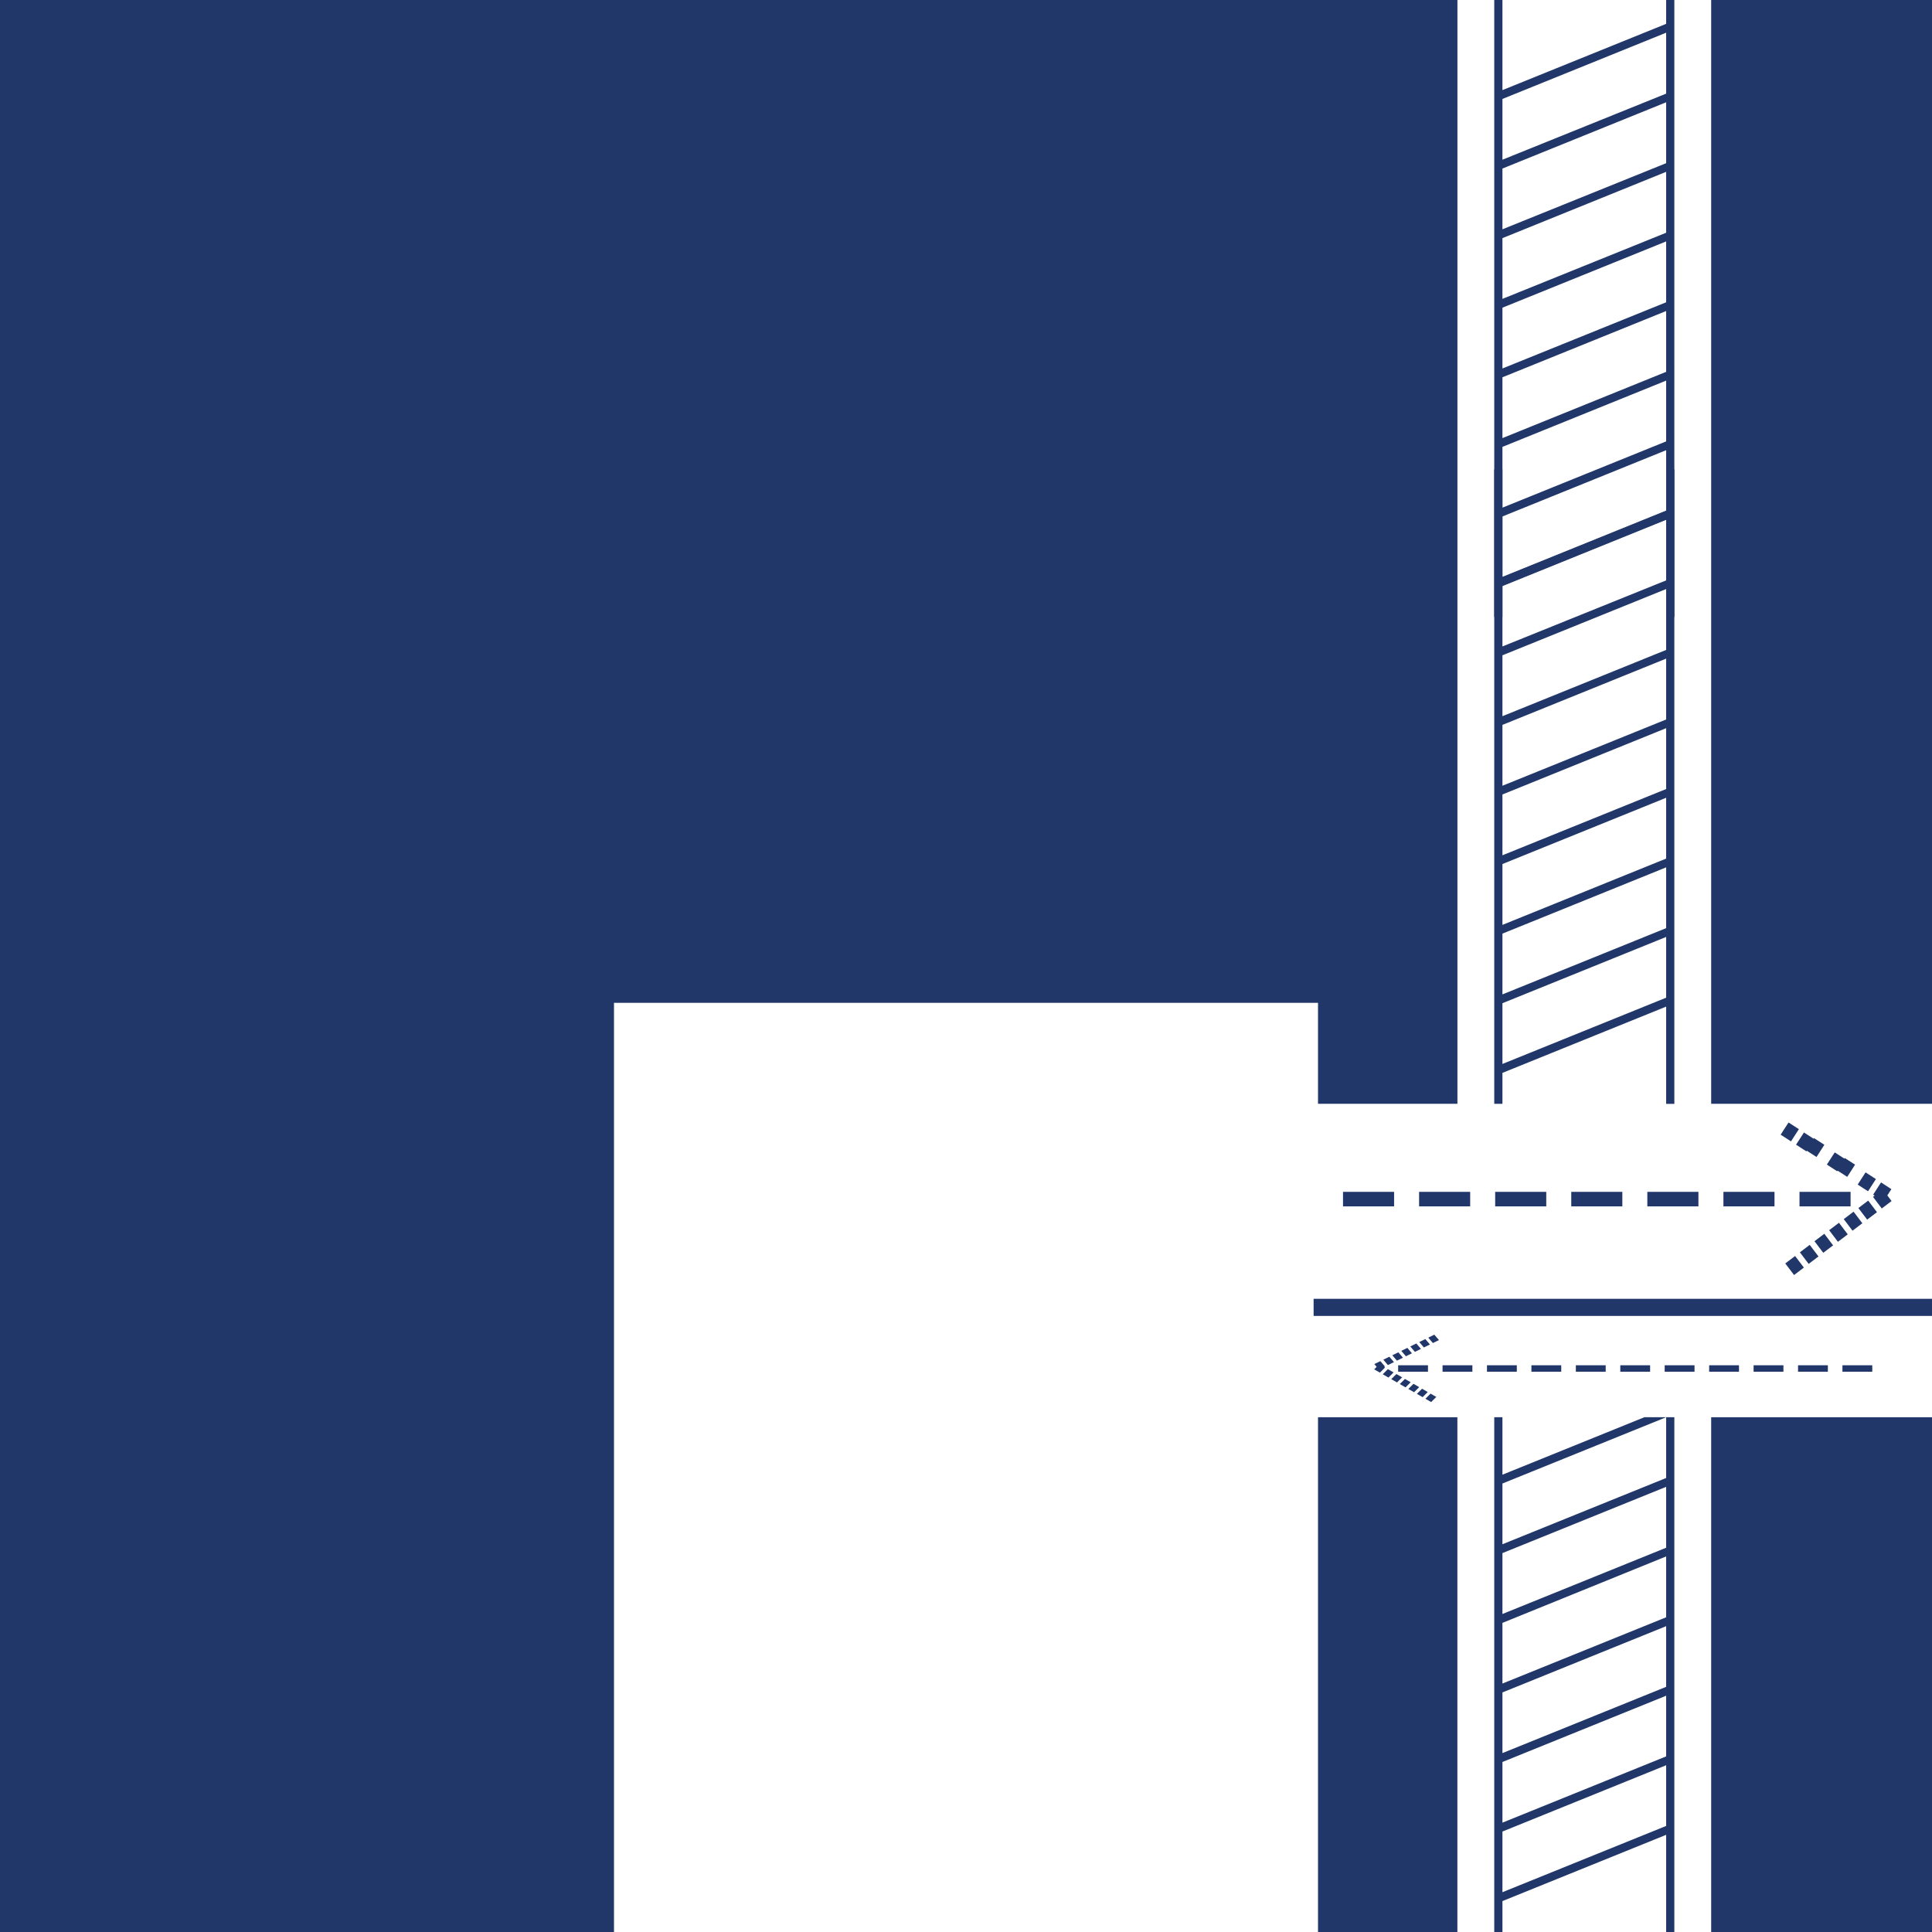
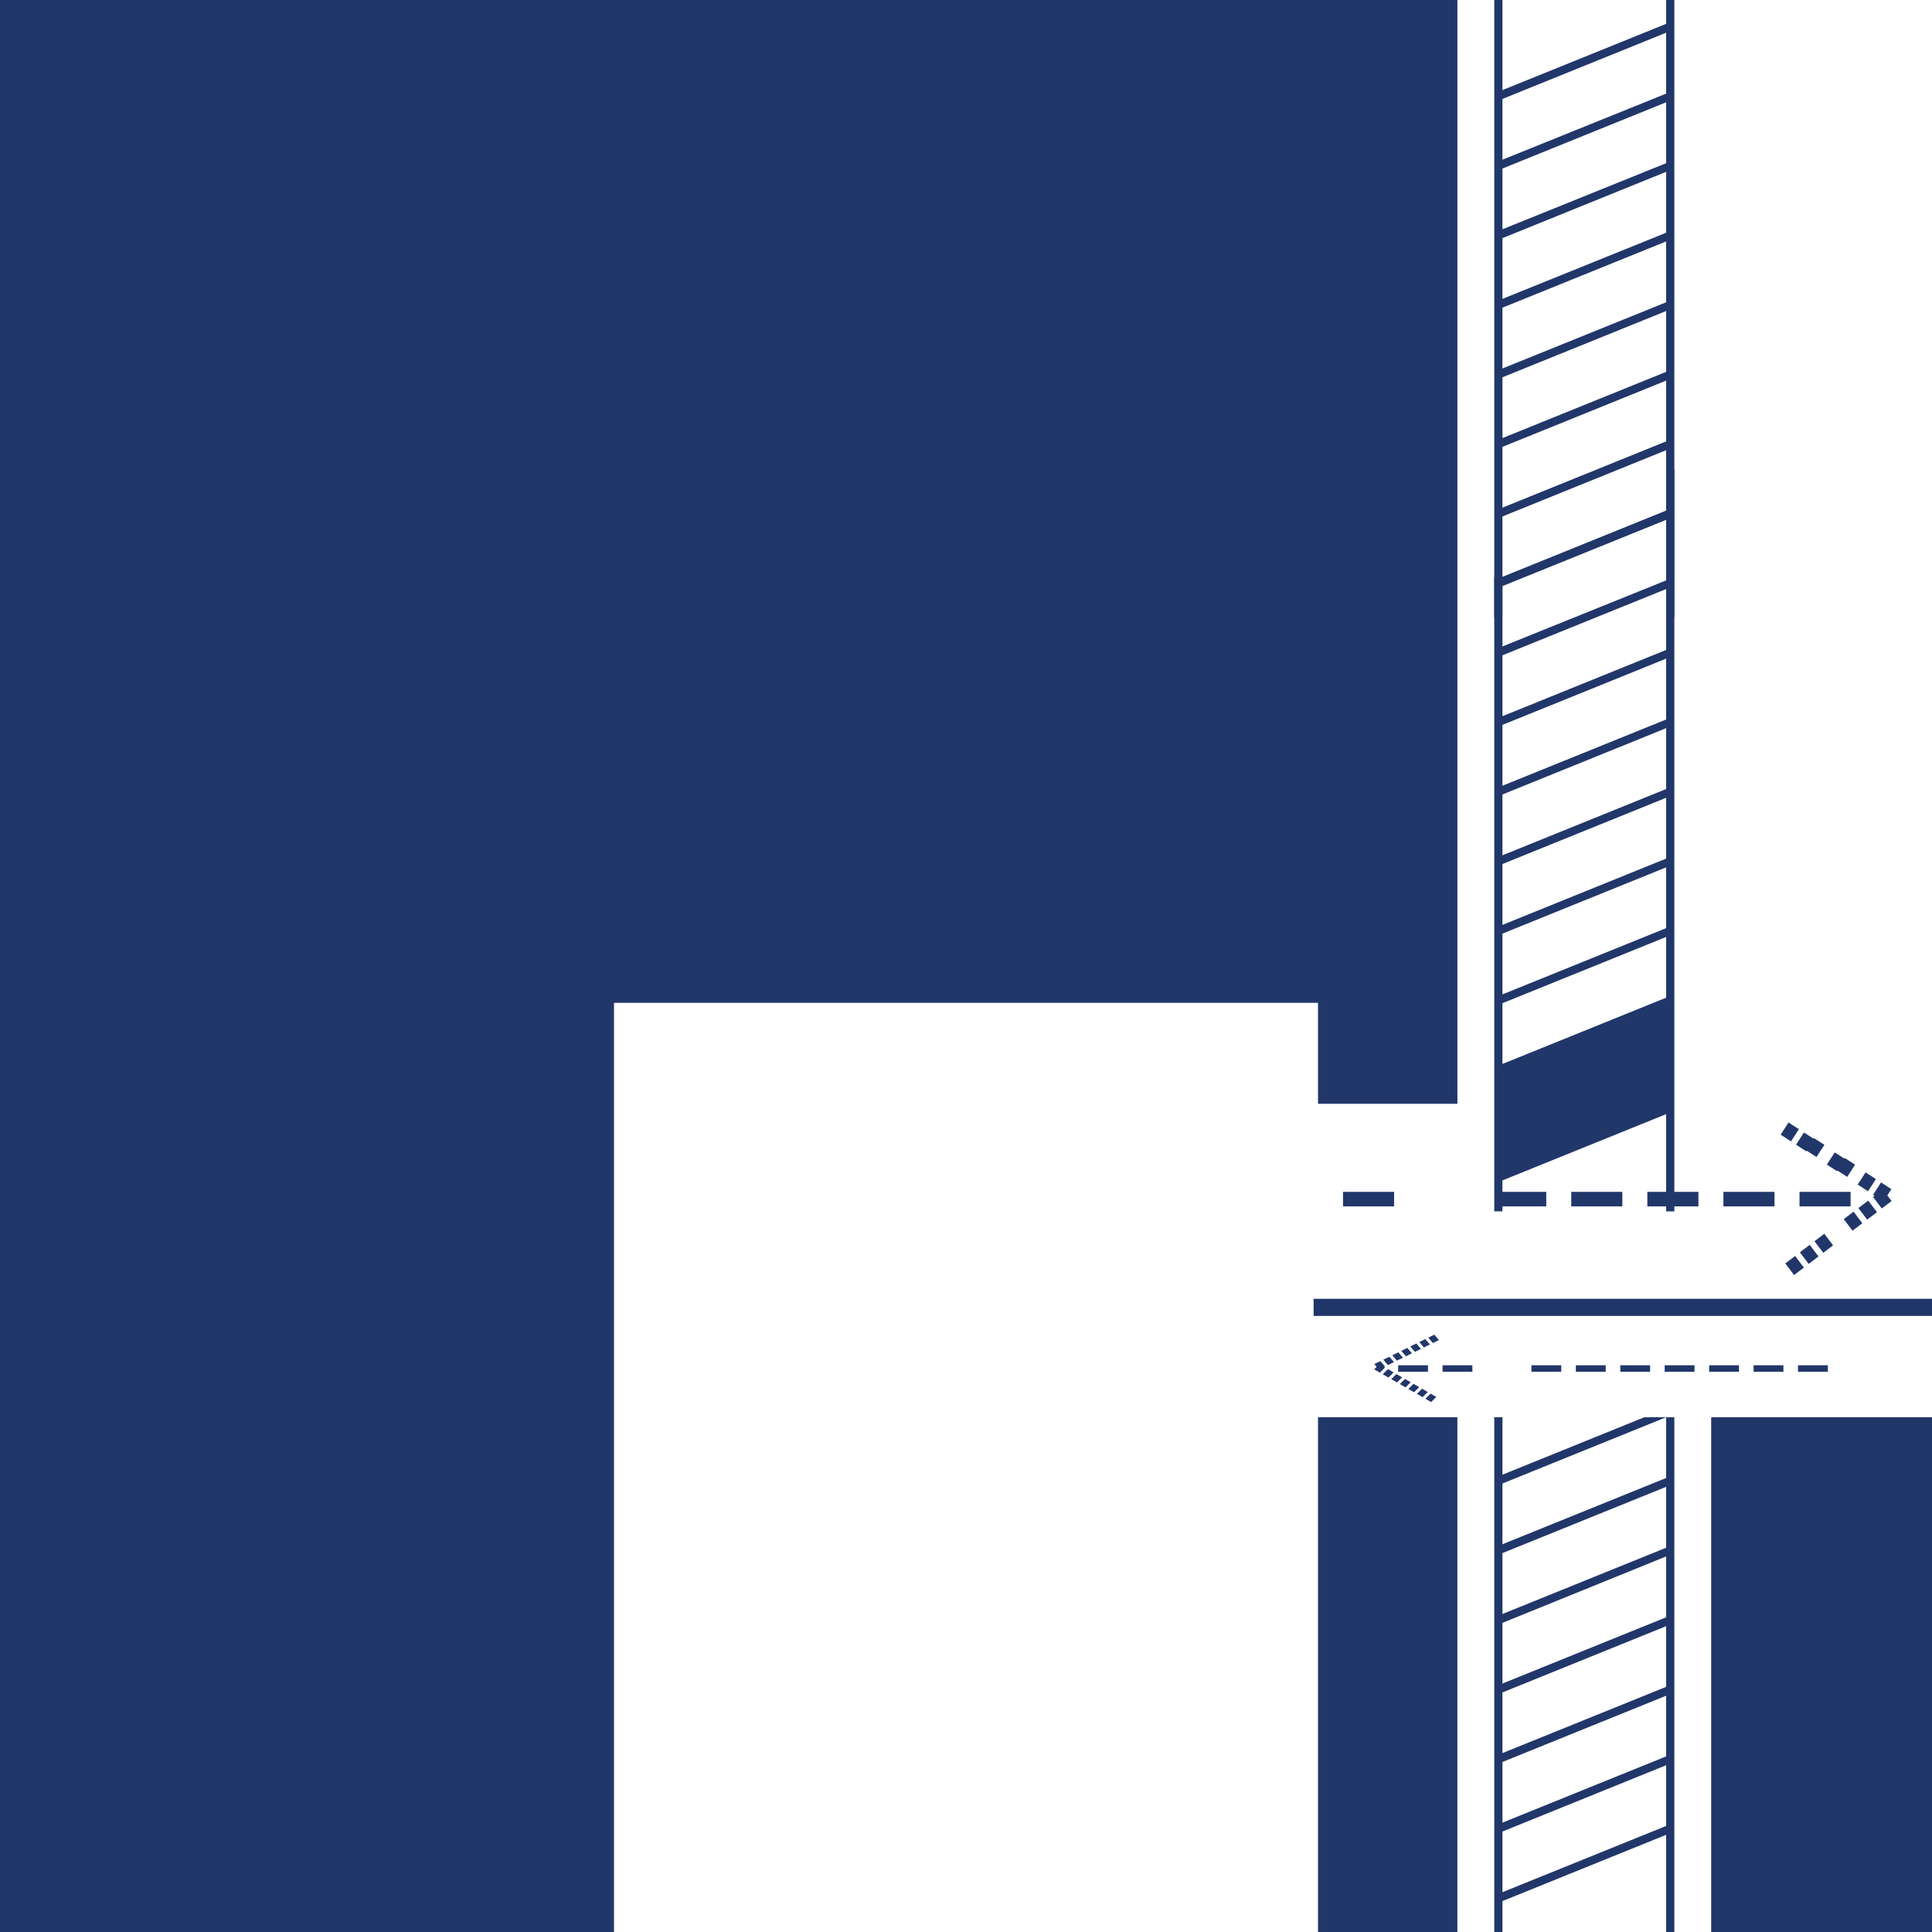
<svg xmlns="http://www.w3.org/2000/svg" viewBox="0 0 500 500">
  <defs>
    <style>.cls-1{fill:#21376a;}</style>
  </defs>
  <g id="Vrstva_2" data-name="Vrstva 2">
    <g id="Layer_1" data-name="Layer 1">
-       <polygon class="cls-1" points="442.85 0 442.85 285.66 500 285.66 500 191.03 500 0 442.85 0" />
      <polygon class="cls-1" points="341.1 285.66 377.18 285.66 377.18 0 0 0 0 500 158.9 500 158.9 259.53 341.1 259.53 341.1 285.66" />
      <rect class="cls-1" x="465.71" y="308.45" width="13.22" height="3.76" />
      <rect class="cls-1" x="446.02" y="308.45" width="13.22" height="3.76" />
      <rect class="cls-1" x="426.33" y="308.45" width="13.22" height="3.76" />
      <rect class="cls-1" x="406.64" y="308.45" width="13.22" height="3.76" />
      <rect class="cls-1" x="386.95" y="308.45" width="13.22" height="3.76" />
-       <rect class="cls-1" x="367.26" y="308.45" width="13.22" height="3.76" />
      <rect class="cls-1" x="347.57" y="308.45" width="13.22" height="3.76" />
      <rect class="cls-1" x="481.26" y="304.29" width="3.76" height="3.19" transform="translate(-36.13 545.36) rotate(-57.1)" />
      <rect class="cls-1" x="477.27" y="301.71" width="3.76" height="3.19" transform="matrix(0.54, -0.84, 0.84, 0.54, -35.78, 540.83)" />
      <rect class="cls-1" x="473.28" y="299.13" width="3.76" height="3.19" transform="translate(-35.44 536.29) rotate(-57.1)" />
      <rect class="cls-1" x="469.3" y="296.55" width="3.76" height="3.19" transform="matrix(0.54, -0.84, 0.84, 0.54, -35.09, 531.78)" />
      <rect class="cls-1" x="465.31" y="293.97" width="3.76" height="3.19" transform="translate(-34.75 527.25) rotate(-57.1)" />
      <rect class="cls-1" x="461.33" y="291.39" width="3.76" height="3.19" transform="translate(-34.41 522.72) rotate(-57.1)" />
      <polygon class="cls-1" points="486.81 306.01 484.77 309.18 485.16 309.43 484.73 309.75 487 312.75 489.54 310.83 488.44 309.37 489.49 307.75 486.81 306.01" />
      <rect class="cls-1" x="481.76" y="311.28" width="3.19" height="3.76" transform="translate(-91.02 355.57) rotate(-37.16)" />
      <rect class="cls-1" x="477.97" y="314.15" width="3.19" height="3.76" transform="translate(-93.52 353.86) rotate(-37.16)" />
-       <rect class="cls-1" x="474.19" y="317.02" width="3.19" height="3.76" transform="translate(-96.02 352.16) rotate(-37.16)" />
      <rect class="cls-1" x="470.4" y="319.88" width="3.19" height="3.76" transform="translate(-98.52 350.44) rotate(-37.16)" />
      <rect class="cls-1" x="466.62" y="322.75" width="3.19" height="3.76" transform="translate(-101.02 348.74) rotate(-37.16)" />
      <rect class="cls-1" x="462.84" y="325.62" width="3.19" height="3.76" transform="translate(-103.52 347.05) rotate(-37.16)" />
-       <path class="cls-1" d="M431.2,132.14l-42.37,17.15V121.46h-2.12v164.2h2.12v-8l42.37-17.15v25.17h2.12V121.46H431.2Zm0,126.06-42.37,17.15V259.63l42.37-17.15Zm0-18-42.37,17.15V241.62l42.37-17.15Zm0-18-42.37,17.16V223.61l42.37-17.15Zm0-18-42.37,17.15V205.61l42.37-17.16Zm0-18-42.37,17.15V187.6l42.37-17.15Zm0-18-42.37,17.15V169.59l42.37-17.15Zm0-18L388.83,167.3V151.58l42.37-17.15Z" />
+       <path class="cls-1" d="M431.2,132.14l-42.37,17.15h-2.12v164.2h2.12v-8l42.37-17.15v25.17h2.12V121.46H431.2Zm0,126.06-42.37,17.15V259.63l42.37-17.15Zm0-18-42.37,17.15V241.62l42.37-17.15Zm0-18-42.37,17.16V223.61l42.37-17.15Zm0-18-42.37,17.15V205.61l42.37-17.16Zm0-18-42.37,17.15V187.6l42.37-17.15Zm0-18-42.37,17.15V169.59l42.37-17.15Zm0-18L388.83,167.3V151.58l42.37-17.15Z" />
      <path class="cls-1" d="M431.2,6.17,388.83,23.32V0h-2.12V159.68h2.12v-8l42.37-17.15v25.16h2.12V0H431.2Zm0,126.06-42.37,17.15V133.66l42.37-17.15Zm0-18-42.37,17.15V115.65L431.2,98.5Zm0-18-42.37,17.15V97.64L431.2,80.49Zm0-18L388.83,95.36V79.63L431.2,62.48Zm0-18L388.83,77.35V61.63L431.2,44.47Zm0-18L388.83,59.34V43.62L431.2,26.47Zm0-18L388.83,41.33V25.61L431.2,8.46Z" />
      <rect class="cls-1" x="442.85" y="366.78" width="57.15" height="133.22" />
      <rect class="cls-1" x="341.1" y="366.78" width="36.07" height="133.22" />
      <path class="cls-1" d="M431.2,366.78V382.5l-42.37,17.15V383.93l42.37-17.15h-5.65l-36.72,14.87V366.78h-2.12V500h2.12v-8l42.37-17.15V500h2.12V366.78Zm0,105.77L388.83,489.7V474l42.37-17.16Zm0-18-42.37,17.15V456l42.37-17.15Zm0-18-42.37,17.15V438l42.37-17.15Zm0-18-42.37,17.15V420L431.2,402.8Zm0-18-42.37,17.15V401.94l42.37-17.15Z" />
      <rect class="cls-1" x="361.84" y="353.33" width="7.72" height="1.67" />
      <rect class="cls-1" x="373.33" y="353.33" width="7.72" height="1.67" />
-       <rect class="cls-1" x="384.83" y="353.33" width="7.72" height="1.67" />
      <rect class="cls-1" x="396.33" y="353.33" width="7.72" height="1.67" />
      <rect class="cls-1" x="407.83" y="353.33" width="7.72" height="1.67" />
      <rect class="cls-1" x="419.33" y="353.33" width="7.72" height="1.67" />
      <rect class="cls-1" x="430.82" y="353.33" width="7.72" height="1.67" />
      <polygon class="cls-1" points="360.76 352.51 359.19 353.28 358 351.88 359.56 351.12 360.76 352.51" />
      <polygon class="cls-1" points="363.08 351.37 361.52 352.14 360.33 350.74 361.89 349.98 363.08 351.37" />
      <polygon class="cls-1" points="365.41 350.23 363.85 351 362.65 349.6 364.22 348.83 365.41 350.23" />
      <polygon class="cls-1" points="367.74 349.09 366.18 349.86 364.98 348.46 366.55 347.69 367.74 349.09" />
      <polygon class="cls-1" points="370.07 347.95 368.5 348.72 367.31 347.32 368.87 346.55 370.07 347.95" />
      <polygon class="cls-1" points="372.4 346.81 370.83 347.58 369.64 346.18 371.2 345.41 372.4 346.81" />
      <polygon class="cls-1" points="357.23 352.26 358.43 353.65 358.2 353.77 358.45 353.91 357.12 355.24 355.64 354.39 356.28 353.74 355.67 353.02 357.23 352.26" />
      <polygon class="cls-1" points="357.85 355.66 359.18 354.33 360.66 355.18 359.33 356.51 357.85 355.66" />
      <polygon class="cls-1" points="360.06 356.92 361.39 355.6 362.87 356.45 361.54 357.78 360.06 356.92" />
      <polygon class="cls-1" points="362.27 358.19 363.6 356.87 365.08 357.72 363.75 359.05 362.27 358.19" />
      <polygon class="cls-1" points="364.48 359.46 365.81 358.13 367.29 358.99 365.96 360.31 364.48 359.46" />
      <polygon class="cls-1" points="366.69 360.73 368.02 359.4 369.5 360.26 368.17 361.58 366.69 360.73" />
      <polygon class="cls-1" points="371.71 361.52 370.38 362.85 368.9 362 370.23 360.67 371.71 361.52" />
      <rect class="cls-1" x="442.33" y="353.33" width="7.72" height="1.67" />
      <rect class="cls-1" x="453.83" y="353.33" width="7.72" height="1.67" />
      <rect class="cls-1" x="465.33" y="353.33" width="7.72" height="1.67" />
-       <rect class="cls-1" x="476.82" y="353.33" width="7.72" height="1.67" />
      <rect class="cls-1" x="339.96" y="336.13" width="160.04" height="4.43" />
    </g>
  </g>
</svg>